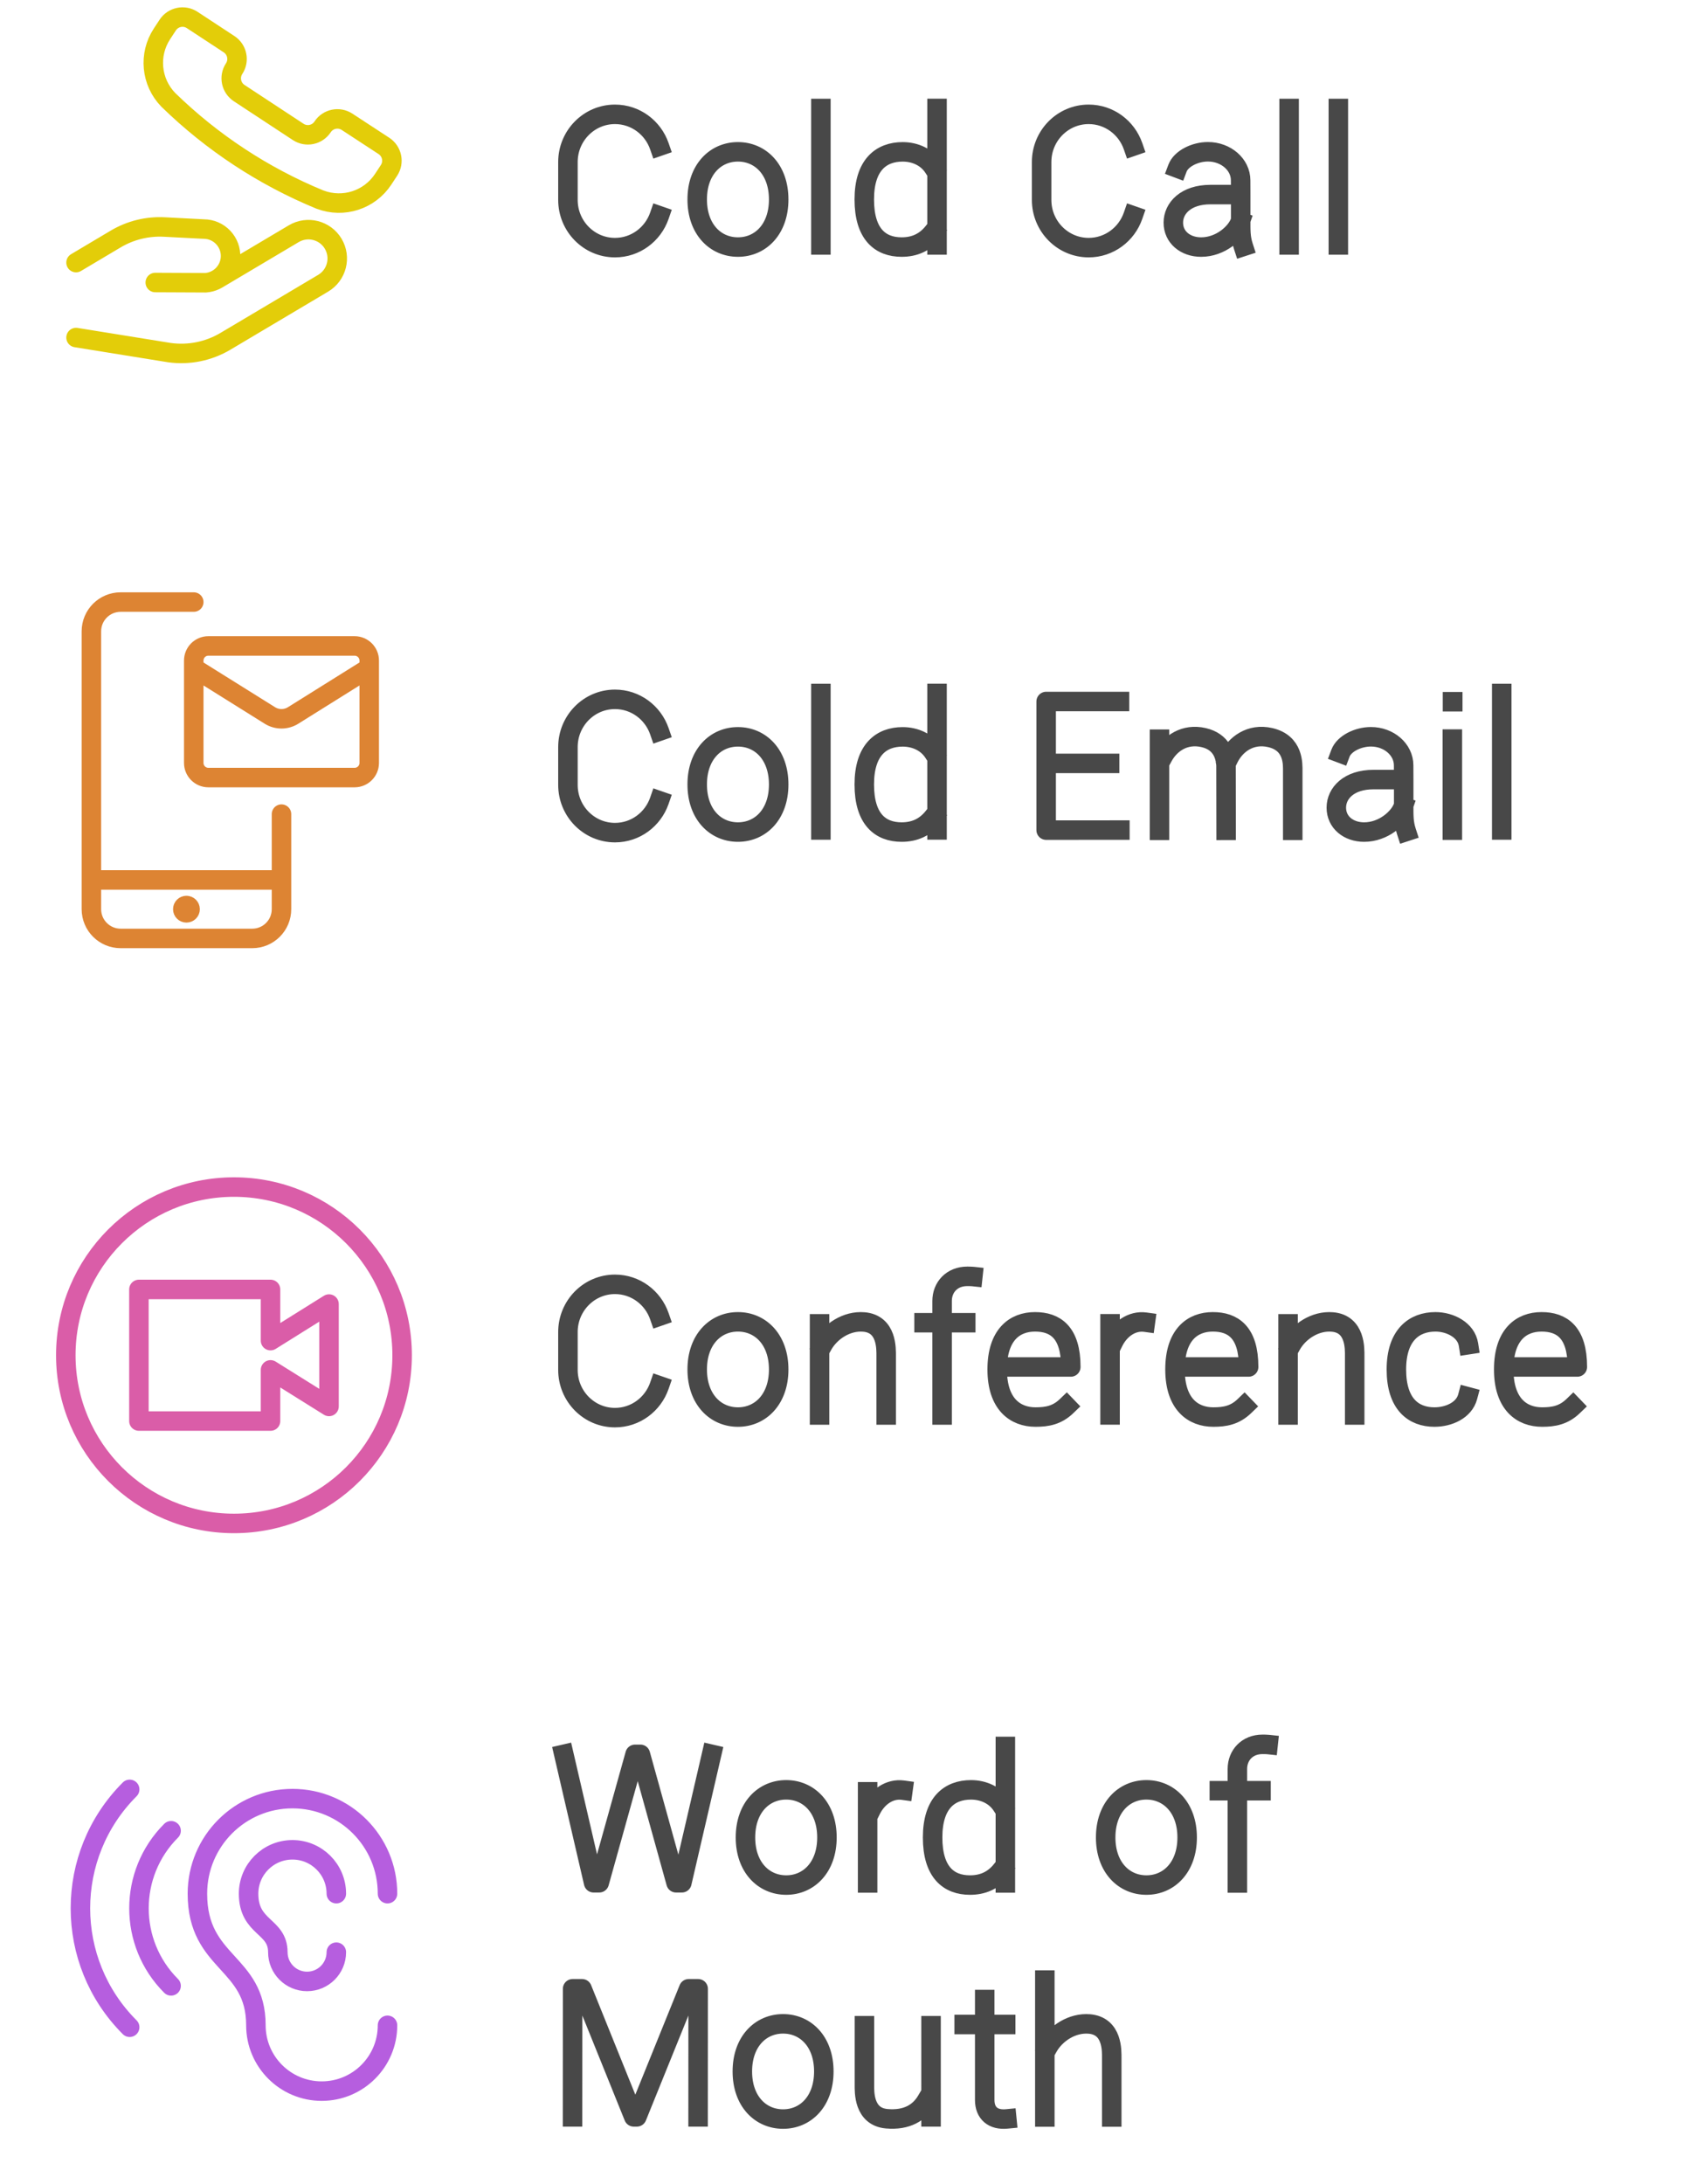
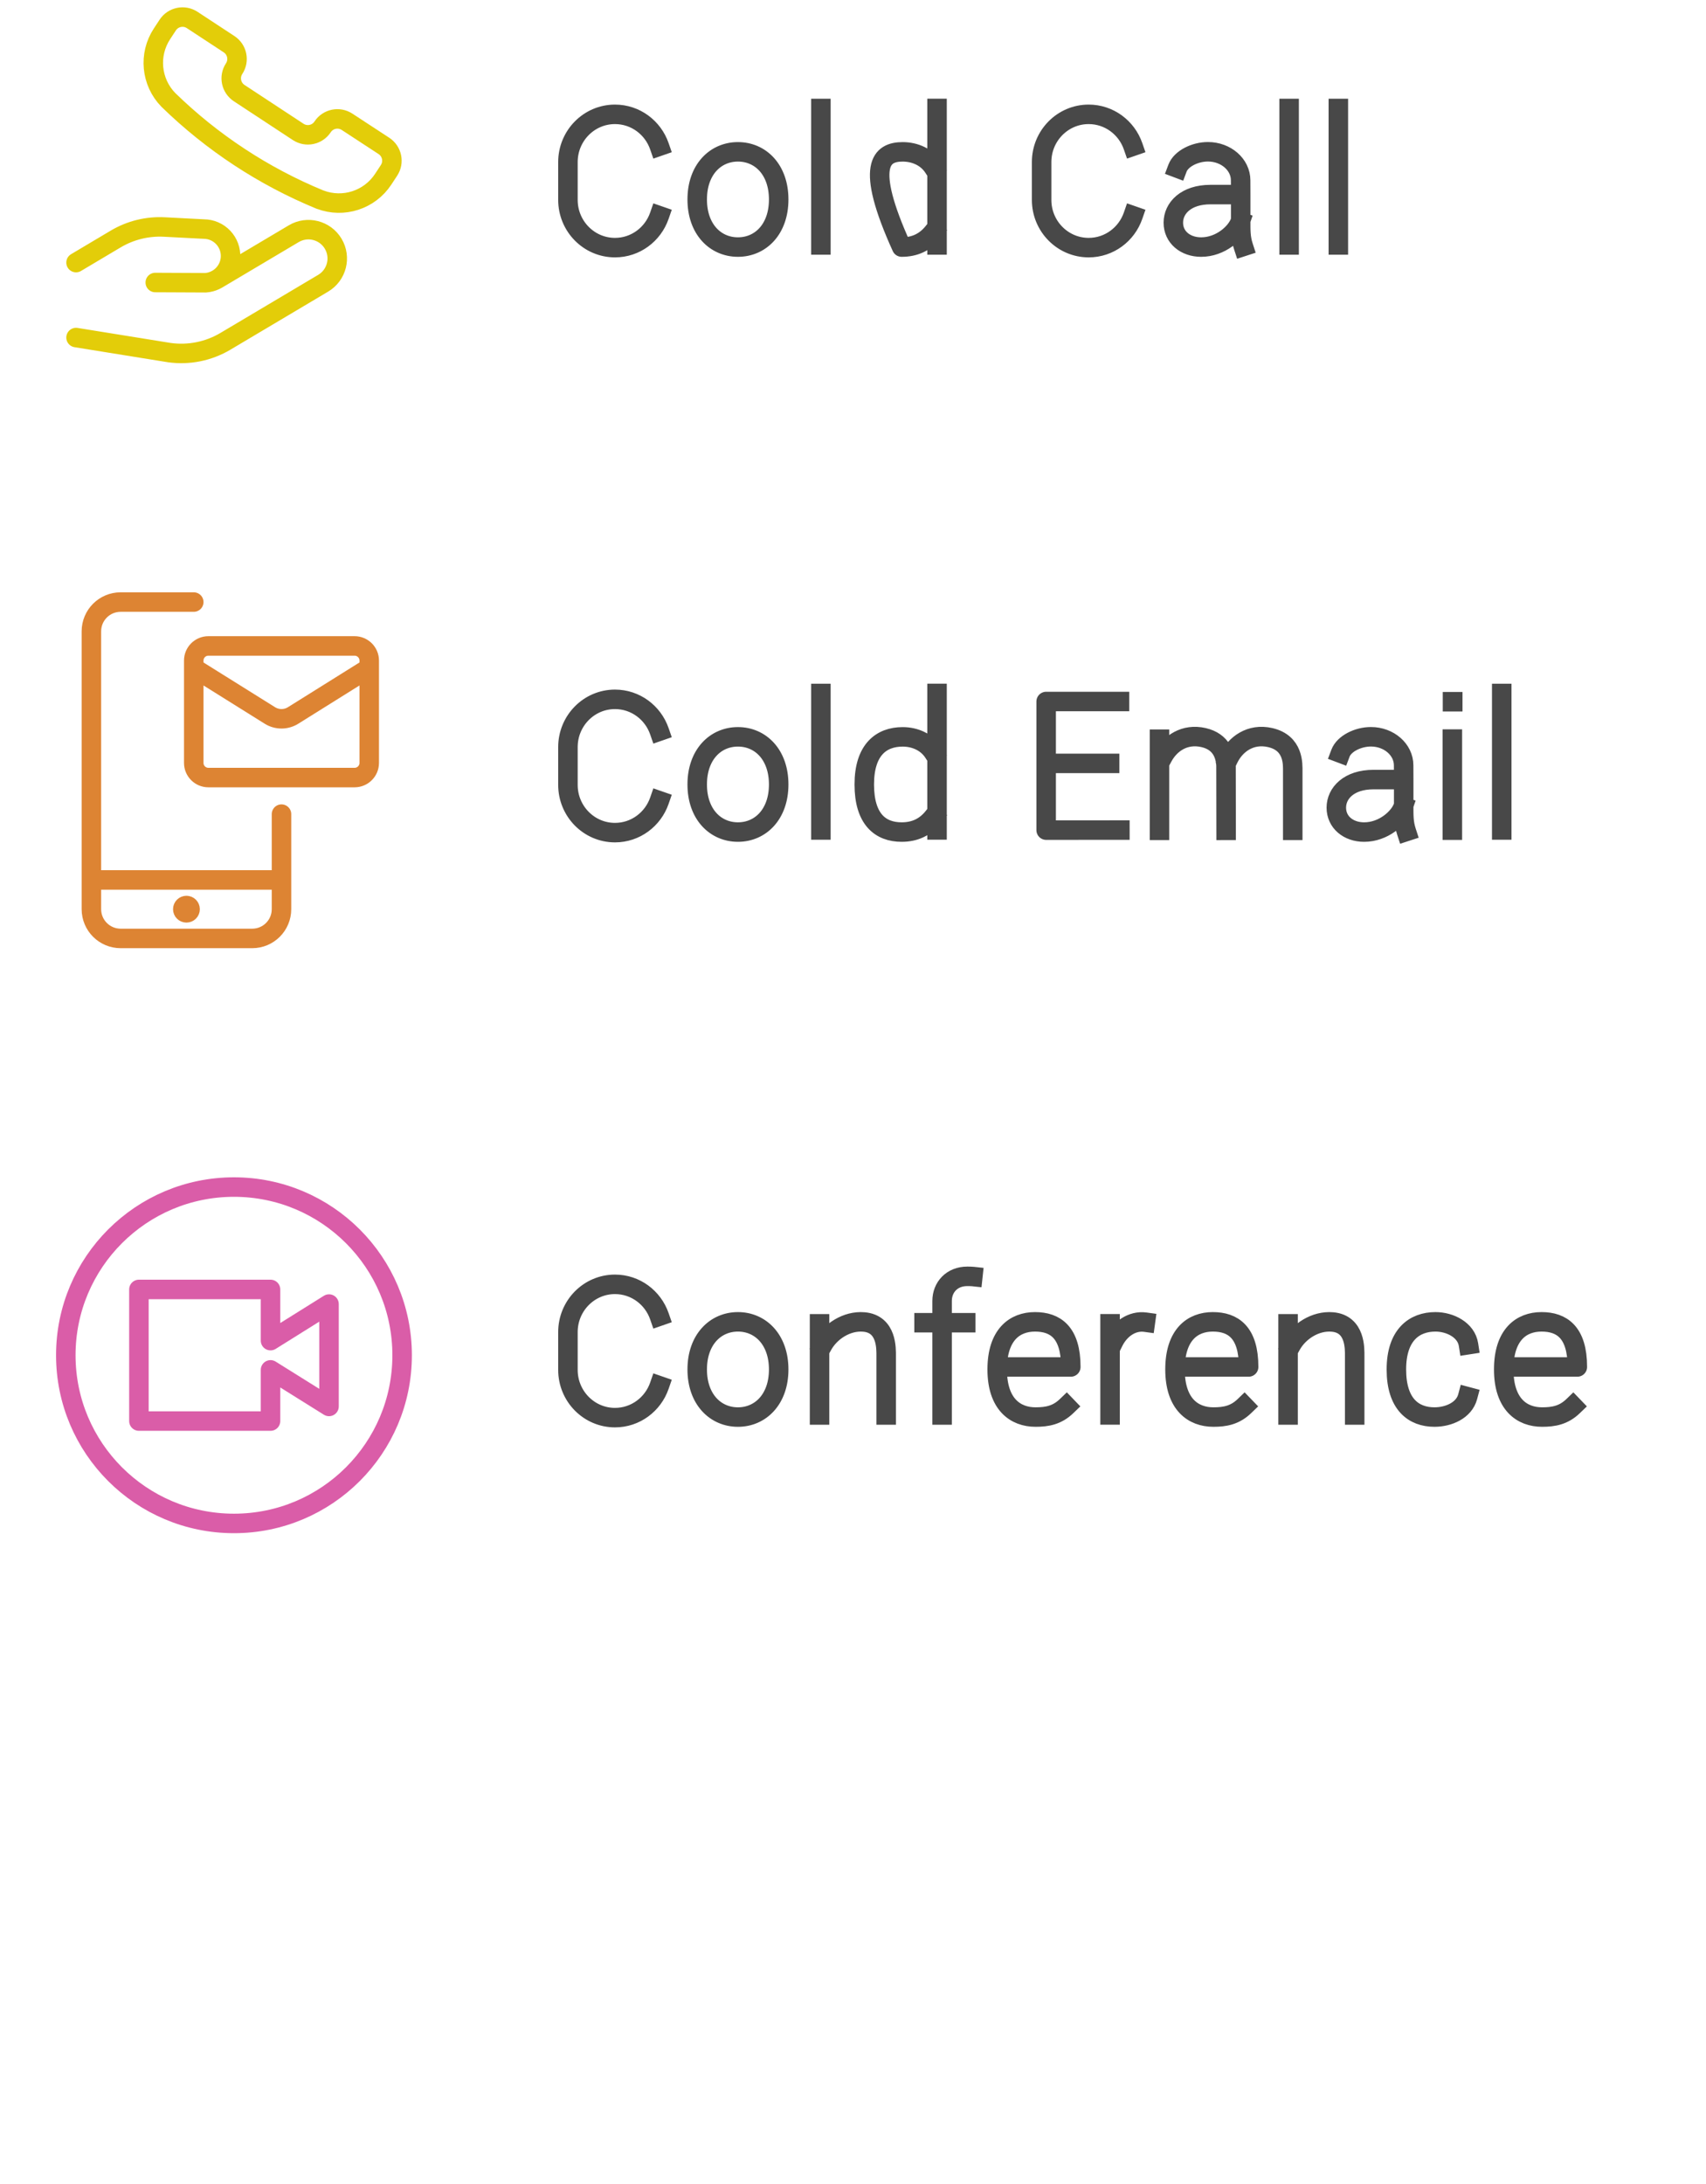
<svg xmlns="http://www.w3.org/2000/svg" width="175" height="224" viewBox="0 0 175 224" style="fill:none;stroke:none;fill-rule:evenodd;clip-rule:evenodd;stroke-linecap:round;stroke-linejoin:round;stroke-miterlimit:1.5;" version="1.1">
  <g id="blend" style="mix-blend-mode:multiply">
    <g id="g-root-hand_18n676s153w5j4-fill" data-item-order="0" data-item-id="hand_18n676s153w5j4" data-item-class="Icon Stroke SceneTarget Indexed" data-item-index="none" data-renderer-id="0" transform="translate(-4, -9)" />
    <g id="g-root-tx_coldcall_1lqijfo153w3cx-fill" data-item-order="0" data-item-id="tx_coldcall_1lqijfo153w3cx" data-item-class="Label Stroke SceneTarget Indexed" data-item-index="none" data-renderer-id="0" transform="translate(44, -3)" />
    <g id="g-root-1_v5gxyc153w5ja-fill" data-item-order="0" data-item-id="1_v5gxyc153w5ja" data-item-class="Icon Stroke SceneTarget Indexed" data-item-index="none" data-renderer-id="0" transform="translate(-4, 51)" />
    <g id="g-root-tx_coldemai_1lqijfo153w3cy-fill" data-item-order="0" data-item-id="tx_coldemai_1lqijfo153w3cy" data-item-class="Label Stroke SceneTarget Indexed" data-item-index="none" data-renderer-id="0" transform="translate(44, 57)" />
    <g id="g-root-circ_vcc5wk153w3y9-fill" data-item-order="0" data-item-id="circ_vcc5wk153w3y9" data-item-class="Icon Stroke SceneTarget Indexed" data-item-index="none" data-renderer-id="0" transform="translate(-4, 111)" />
    <g id="g-root-tx_conferen_1cuvj6s153w45n-fill" data-item-order="0" data-item-id="tx_conferen_1cuvj6s153w45n" data-item-class="Label Stroke SceneTarget Indexed" data-item-index="none" data-renderer-id="0" transform="translate(44, 117)" />
    <g id="g-root-ear_18gaz8k153xki5-fill" data-item-order="0" data-item-id="ear_18gaz8k153xki5" data-item-class="Icon Stroke SceneTarget Indexed" data-item-index="none" data-renderer-id="0" transform="translate(-4, 171)" />
    <g id="g-root-tx_wordofmo_18f212c153w4xw-fill" data-item-order="0" data-item-id="tx_wordofmo_18f212c153w4xw" data-item-class="Label Stroke SceneTarget Indexed" data-item-index="none" data-renderer-id="0" transform="translate(44, 165)" />
    <g id="g-root-hand_18n676s153w5j4-stroke" data-item-order="0" data-item-id="hand_18n676s153w5j4" data-item-class="Icon Stroke SceneTarget Indexed" data-item-index="none" data-renderer-id="0" transform="translate(-4, -9)">
      <g id="hand_18n676s153w5j4-stroke" fill="none" stroke-linecap="round" stroke-linejoin="round" stroke-miterlimit="1.5" stroke="#e3cd09" stroke-width="2">
        <g>
          <path d="M 11.8 43.621L 21.375 45.166C 23.368 45.443 25.397 45.034 27.127 44.005L 37.15 38.05C 38.553 37.216 39.014 35.403 38.18 34L 38.181 34C 37.346 32.598 35.533 32.137 34.131 32.971L 26.302 37.621M 11.8 35.932L 15.865 33.515C 17.37 32.62 19.107 32.191 20.856 32.283L 24.906 32.493C 25.659 32.496 26.379 32.807 26.897 33.355C 27.415 33.903 27.686 34.639 27.648 35.392L 27.648 35.392C 27.576 36.78 26.483 37.897 25.097 38L 19.927 37.976M 36.832 29.476L 36.844 29.476C 39.226 30.38 41.916 29.507 43.312 27.376L 43.903 26.476C 44.453 25.641 44.221 24.518 43.385 23.968L 39.603 21.494C 38.767 20.945 37.644 21.176 37.094 22.012L 37.094 22.012C 36.545 22.848 35.422 23.079 34.586 22.529L 28.535 18.55C 27.7 18 27.468 16.878 28.016 16.042L 28.016 16.042C 28.566 15.207 28.335 14.084 27.499 13.534L 23.716 11.05C 22.881 10.5 21.758 10.732 21.208 11.568L 20.618 12.467C 19.219 14.595 19.486 17.409 21.259 19.236L 21.268 19.244C 25.754 23.618 31.038 27.092 36.832 29.476Z" />
        </g>
      </g>
    </g>
    <g id="g-root-tx_coldcall_1lqijfo153w3cx-stroke" data-item-order="0" data-item-id="tx_coldcall_1lqijfo153w3cx" data-item-class="Label Stroke SceneTarget Indexed" data-item-index="none" data-renderer-id="0" transform="translate(44, -3)">
      <g id="tx_coldcall_1lqijfo153w3cx-stroke" fill="none" stroke-linecap="square" stroke-linejoin="miter" stroke-miterlimit="4" stroke="#484848" stroke-width="2">
        <g>
-           <path d="M 23.637 25.13C 22.976 27.034 21.188 28.398 19.085 28.398C 16.42 28.398 14.259 26.207 14.259 23.504L 14.259 19.621C 14.259 16.918 16.42 14.727 19.085 14.727C 21.188 14.727 22.976 16.091 23.637 17.995M 35.877 23.457C 35.877 26.522 34.006 28.34 31.698 28.34C 29.39 28.34 27.519 26.522 27.519 23.457C 27.519 20.392 29.39 18.573 31.698 18.573C 34.006 18.573 35.877 20.392 35.877 23.457ZM 40.206 14.125L 40.206 28.126M 52.12 28.124L 52.12 14.123M 51.76 26.773C 50.898 27.871 49.8 28.34 48.49 28.34C 46.309 28.34 44.657 27.029 44.657 23.458C 44.657 19.886 46.414 18.575 48.596 18.575C 49.865 18.575 51.075 19.114 51.76 20.175M 72.227 25.13C 71.566 27.034 69.778 28.398 67.675 28.398C 65.01 28.398 62.849 26.207 62.849 23.504L 62.849 19.621C 62.849 16.918 65.01 14.727 67.675 14.727C 69.778 14.727 71.566 16.091 72.227 17.995M 76.788 20.246C 77.152 19.28 78.568 18.567 79.908 18.567C 81.762 18.567 83.264 19.88 83.264 21.499L 83.27 22.957L 83.27 25.571C 83.27 26.614 83.245 27.353 83.546 28.278M 82.89 22.957L 80.162 22.957C 77.659 22.957 76.359 24.343 76.359 25.837C 76.359 27.331 77.597 28.341 79.213 28.341C 81.195 28.341 82.821 26.888 83.221 25.732M 88.236 14.125L 88.236 28.126M 93.286 14.125L 93.286 28.126" />
+           <path d="M 23.637 25.13C 22.976 27.034 21.188 28.398 19.085 28.398C 16.42 28.398 14.259 26.207 14.259 23.504L 14.259 19.621C 14.259 16.918 16.42 14.727 19.085 14.727C 21.188 14.727 22.976 16.091 23.637 17.995M 35.877 23.457C 35.877 26.522 34.006 28.34 31.698 28.34C 29.39 28.34 27.519 26.522 27.519 23.457C 27.519 20.392 29.39 18.573 31.698 18.573C 34.006 18.573 35.877 20.392 35.877 23.457ZM 40.206 14.125L 40.206 28.126M 52.12 28.124L 52.12 14.123M 51.76 26.773C 50.898 27.871 49.8 28.34 48.49 28.34C 44.657 19.886 46.414 18.575 48.596 18.575C 49.865 18.575 51.075 19.114 51.76 20.175M 72.227 25.13C 71.566 27.034 69.778 28.398 67.675 28.398C 65.01 28.398 62.849 26.207 62.849 23.504L 62.849 19.621C 62.849 16.918 65.01 14.727 67.675 14.727C 69.778 14.727 71.566 16.091 72.227 17.995M 76.788 20.246C 77.152 19.28 78.568 18.567 79.908 18.567C 81.762 18.567 83.264 19.88 83.264 21.499L 83.27 22.957L 83.27 25.571C 83.27 26.614 83.245 27.353 83.546 28.278M 82.89 22.957L 80.162 22.957C 77.659 22.957 76.359 24.343 76.359 25.837C 76.359 27.331 77.597 28.341 79.213 28.341C 81.195 28.341 82.821 26.888 83.221 25.732M 88.236 14.125L 88.236 28.126M 93.286 14.125L 93.286 28.126" />
        </g>
      </g>
    </g>
    <g id="g-root-1_v5gxyc153w5ja-stroke" data-item-order="0" data-item-id="1_v5gxyc153w5ja" data-item-class="Icon Stroke SceneTarget Indexed" data-item-index="none" data-renderer-id="0" transform="translate(-4, 51)">
      <g id="1_v5gxyc153w5ja-stroke" fill="none" stroke-linecap="round" stroke-linejoin="round" stroke-miterlimit="1.5" stroke="#dd8433" stroke-width="2">
        <g>
          <path d="M 32.875 39.25L 13.375 39.25M 23.125 41.875L 23.125 41.875C 23.332 41.875 23.5 42.043 23.5 42.25L 23.5 42.25C 23.5 42.457 23.332 42.625 23.125 42.625L 23.125 42.625C 22.918 42.625 22.75 42.457 22.75 42.25L 22.75 42.25C 22.75 42.043 22.918 41.875 23.125 41.875M 32.875 32.5L 32.875 42.25C 32.875 43.907 31.532 45.25 29.875 45.25L 16.375 45.25C 14.718 45.25 13.375 43.907 13.375 42.25L 13.375 13.75C 13.375 12.093 14.718 10.75 16.375 10.75L 23.875 10.75M 41.875 17.5L 41.875 27.25C 41.875 28.078 41.203 28.75 40.375 28.75L 25.375 28.75C 24.547 28.75 23.875 28.078 23.875 27.25L 23.875 17.5M 41.875 17.5L 41.875 16.75C 41.875 15.922 41.203 15.25 40.375 15.25L 25.375 15.25C 24.547 15.25 23.875 15.922 23.875 16.75L 23.875 17.5L 31.682 22.38C 32.412 22.836 33.338 22.836 34.068 22.38Z" />
        </g>
      </g>
    </g>
    <g id="g-root-tx_coldemai_1lqijfo153w3cy-stroke" data-item-order="0" data-item-id="tx_coldemai_1lqijfo153w3cy" data-item-class="Label Stroke SceneTarget Indexed" data-item-index="none" data-renderer-id="0" transform="translate(44, 57)">
      <g id="tx_coldemai_1lqijfo153w3cy-stroke" fill="none" stroke-linecap="square" stroke-linejoin="miter" stroke-miterlimit="4" stroke="#484848" stroke-width="2">
        <g>
          <path d="M 23.637 25.13C 22.976 27.034 21.188 28.398 19.085 28.398C 16.42 28.398 14.259 26.207 14.259 23.504L 14.259 19.621C 14.259 16.918 16.42 14.727 19.085 14.727C 21.188 14.727 22.976 16.091 23.637 17.995M 35.877 23.457C 35.877 26.522 34.006 28.34 31.698 28.34C 29.39 28.34 27.519 26.522 27.519 23.457C 27.519 20.392 29.39 18.573 31.698 18.573C 34.006 18.573 35.877 20.392 35.877 23.457ZM 40.206 14.125L 40.206 28.126M 52.12 28.124L 52.12 14.123M 51.76 26.773C 50.898 27.871 49.8 28.34 48.49 28.34C 46.309 28.34 44.657 27.029 44.657 23.458C 44.657 19.886 46.414 18.575 48.596 18.575C 49.865 18.575 51.075 19.114 51.76 20.175M 70.877 28.137L 63.314 28.142L 63.314 14.95C 64.262 14.95 69.436 14.95 70.836 14.95M 69.824 21.297L 63.778 21.297M 74.94 18.814L 74.94 28.162M 81.774 28.162L 81.763 21.47C 81.699 20.526 81.332 19.078 79.458 18.649C 77.518 18.205 76.038 19.248 75.302 20.595M 88.609 28.162L 88.609 22.108C 88.609 21.396 88.724 19.206 86.293 18.649C 84.264 18.184 82.729 19.347 82.029 20.783M 93.508 20.246C 93.872 19.28 95.288 18.567 96.628 18.567C 98.482 18.567 99.984 19.88 99.984 21.499L 99.99 22.957L 99.99 25.571C 99.99 26.614 99.965 27.353 100.266 28.278M 99.61 22.957L 96.882 22.957C 94.379 22.957 93.079 24.343 93.079 25.837C 93.079 27.331 94.317 28.341 95.933 28.341C 97.915 28.341 99.541 26.888 99.941 25.732M 104.998 14.971L 105.022 14.971M 104.982 18.804L 104.982 28.145M 110.046 14.125L 110.046 28.126" />
        </g>
      </g>
    </g>
    <g id="g-root-circ_vcc5wk153w3y9-stroke" data-item-order="0" data-item-id="circ_vcc5wk153w3y9" data-item-class="Icon Stroke SceneTarget Indexed" data-item-index="none" data-renderer-id="0" transform="translate(-4, 111)">
      <g id="circ_vcc5wk153w3y9-stroke" fill="none" stroke-linecap="round" stroke-linejoin="round" stroke-miterlimit="1.5" stroke="#da5da8" stroke-width="2">
        <g>
          <path d="M 31.75 34.75L 18.25 34.75L 18.25 21.25L 31.75 21.25L 31.75 26.5L 37.75 22.75L 37.75 33.25L 31.75 29.5L 31.75 34.75ZM 10.75 28C 10.75 37.527 18.473 45.25 28 45.25C 37.527 45.25 45.25 37.527 45.25 28C 45.25 18.473 37.527 10.75 28 10.75C 18.473 10.75 10.75 18.473 10.75 28" />
        </g>
      </g>
    </g>
    <g id="g-root-tx_conferen_1cuvj6s153w45n-stroke" data-item-order="0" data-item-id="tx_conferen_1cuvj6s153w45n" data-item-class="Label Stroke SceneTarget Indexed" data-item-index="none" data-renderer-id="0" transform="translate(44, 117)">
      <g id="tx_conferen_1cuvj6s153w45n-stroke" fill="none" stroke-linecap="square" stroke-linejoin="miter" stroke-miterlimit="4" stroke="#484848" stroke-width="2">
        <g>
          <path d="M 23.637 25.13C 22.976 27.034 21.188 28.398 19.085 28.398C 16.42 28.398 14.259 26.207 14.259 23.504L 14.259 19.621C 14.259 16.918 16.42 14.727 19.085 14.727C 21.188 14.727 22.976 16.091 23.637 17.995M 35.877 23.457C 35.877 26.522 34.006 28.34 31.698 28.34C 29.39 28.34 27.519 26.522 27.519 23.457C 27.519 20.392 29.39 18.573 31.698 18.573C 34.006 18.573 35.877 20.392 35.877 23.457ZM 40.069 18.78L 40.069 28.128M 46.903 28.128L 46.903 22.074C 46.903 21.362 46.999 18.79 44.616 18.587C 42.858 18.437 41.169 19.562 40.393 20.956M 55.794 13.926C 55.626 13.908 55.345 13.907 55.217 13.907C 53.638 13.907 52.64 15.035 52.64 16.425L 52.64 28.129M 55.065 18.664L 52.976 18.664M 50.788 18.664L 52.314 18.664M 65.407 27.218C 64.434 28.155 63.409 28.339 62.224 28.339C 60.155 28.339 58.291 27.028 58.291 23.456C 58.291 19.884 60.101 18.573 62.17 18.573C 64.238 18.573 65.842 19.63 65.842 23.201L 58.622 23.201M 73.495 18.609C 72.114 18.419 70.866 19.319 70.224 20.619M 69.869 18.773L 69.869 28.123M 83.647 27.218C 82.674 28.155 81.649 28.339 80.464 28.339C 78.395 28.339 76.531 27.028 76.531 23.456C 76.531 19.884 78.341 18.573 80.41 18.573C 82.478 18.573 84.082 19.63 84.082 23.201L 76.862 23.201M 88.129 18.78L 88.129 28.128M 94.963 28.128L 94.963 22.074C 94.963 21.362 95.059 18.79 92.676 18.587C 90.918 18.437 89.229 19.562 88.453 20.956M 106.552 26.254C 106.18 27.649 104.612 28.339 103.143 28.339C 101.006 28.339 99.24 27.028 99.24 23.456C 99.24 19.884 101.109 18.573 103.247 18.573C 104.754 18.573 106.404 19.41 106.637 20.915M 117.367 27.218C 116.394 28.155 115.369 28.339 114.184 28.339C 112.115 28.339 110.251 27.028 110.251 23.456C 110.251 19.884 112.061 18.573 114.13 18.573C 116.198 18.573 117.802 19.63 117.802 23.201L 110.582 23.201" />
        </g>
      </g>
    </g>
    <g id="g-root-ear_18gaz8k153xki5-stroke" data-item-order="0" data-item-id="ear_18gaz8k153xki5" data-item-class="Icon Stroke SceneTarget Indexed" data-item-index="none" data-renderer-id="0" transform="translate(-4, 171)">
      <g id="ear_18gaz8k153xki5-stroke" fill="none" stroke-linecap="round" stroke-linejoin="round" stroke-miterlimit="1.5" stroke="#b65edf" stroke-width="2">
        <g>
-           <path d="M 43.75 23.224C 43.75 17.839 39.385 13.474 34 13.474C 28.615 13.474 24.25 17.839 24.25 23.224C 24.25 30.45 30.25 30.138 30.25 36.724C 30.25 40.452 33.272 43.474 37 43.474C 40.728 43.474 43.75 40.452 43.75 36.724M 17.302 12.526C 10.565 19.263 10.565 30.185 17.302 36.922M 21.55 16.77C 17.157 21.163 17.157 28.285 21.55 32.679M 38.5 23.224C 38.5 20.739 36.485 18.724 34 18.724C 31.515 18.724 29.5 20.739 29.5 23.224C 29.5 26.789 32.5 26.476 32.5 29.224C 32.5 30.881 33.843 32.224 35.5 32.224C 37.157 32.224 38.5 30.881 38.5 29.224" />
-         </g>
+           </g>
      </g>
    </g>
    <g id="g-root-tx_wordofmo_18f212c153w4xw-stroke" data-item-order="0" data-item-id="tx_wordofmo_18f212c153w4xw" data-item-class="Label Stroke SceneTarget Indexed" data-item-index="none" data-renderer-id="0" transform="translate(44, 165)">
      <g id="tx_wordofmo_18f212c153w4xw-stroke" fill="none" stroke-linecap="square" stroke-linejoin="miter" stroke-miterlimit="4" stroke="#484848" stroke-width="2">
        <g>
-           <path d="M 13.837 14.93L 16.891 28.104L 17.469 28.104L 21.145 14.932L 21.691 14.932L 25.348 28.104L 25.945 28.104L 28.998 14.93M 40.827 23.457C 40.827 26.522 38.956 28.34 36.648 28.34C 34.34 28.34 32.469 26.522 32.469 23.457C 32.469 20.392 34.34 18.573 36.648 18.573C 38.956 18.573 40.827 20.392 40.827 23.457ZM 48.625 18.609C 47.244 18.419 45.996 19.319 45.354 20.619M 44.999 18.773L 44.999 28.123M 59.13 28.124L 59.13 14.123M 58.77 26.773C 57.908 27.871 56.81 28.34 55.5 28.34C 53.319 28.34 51.667 27.029 51.667 23.458C 51.667 19.886 53.424 18.575 55.606 18.575C 56.875 18.575 58.085 19.114 58.77 20.175M 77.777 23.457C 77.777 26.522 75.906 28.34 73.598 28.34C 71.29 28.34 69.419 26.522 69.419 23.457C 69.419 20.392 71.29 18.573 73.598 18.573C 75.906 18.573 77.777 20.392 77.777 23.457ZM 86.084 13.926C 85.916 13.908 85.635 13.907 85.507 13.907C 83.928 13.907 82.93 15.035 82.93 16.425L 82.93 28.129M 85.355 18.664L 83.266 18.664M 81.078 18.664L 82.604 18.664M 14.731 52.117L 14.739 38.978L 15.708 38.978L 21.011 52.115L 21.327 52.115L 26.646 38.978L 27.616 38.978L 27.61 52.117M 40.507 47.457C 40.507 50.522 38.636 52.34 36.328 52.34C 34.02 52.34 32.149 50.522 32.149 47.457C 32.149 44.391 34.02 42.573 36.328 42.573C 38.636 42.573 40.507 44.391 40.507 47.457ZM 51.507 52.115L 51.506 42.767M 44.672 42.767L 44.672 48.821C 44.672 49.533 44.577 52.096 46.959 52.307C 49.05 52.493 50.323 51.653 51.025 50.47M 59.279 52.326C 57.87 52.465 57.012 51.732 57.012 50.387L 57.012 40.081M 59.162 42.642L 57.398 42.642M 54.902 42.642L 56.635 42.642M 63.178 38.086L 63.178 52.128M 70.042 52.128L 70.042 46.074C 70.042 45.362 70.138 42.791 67.745 42.587C 65.991 42.439 64.306 43.547 63.519 44.928" />
-         </g>
+           </g>
      </g>
    </g>
  </g>
</svg>